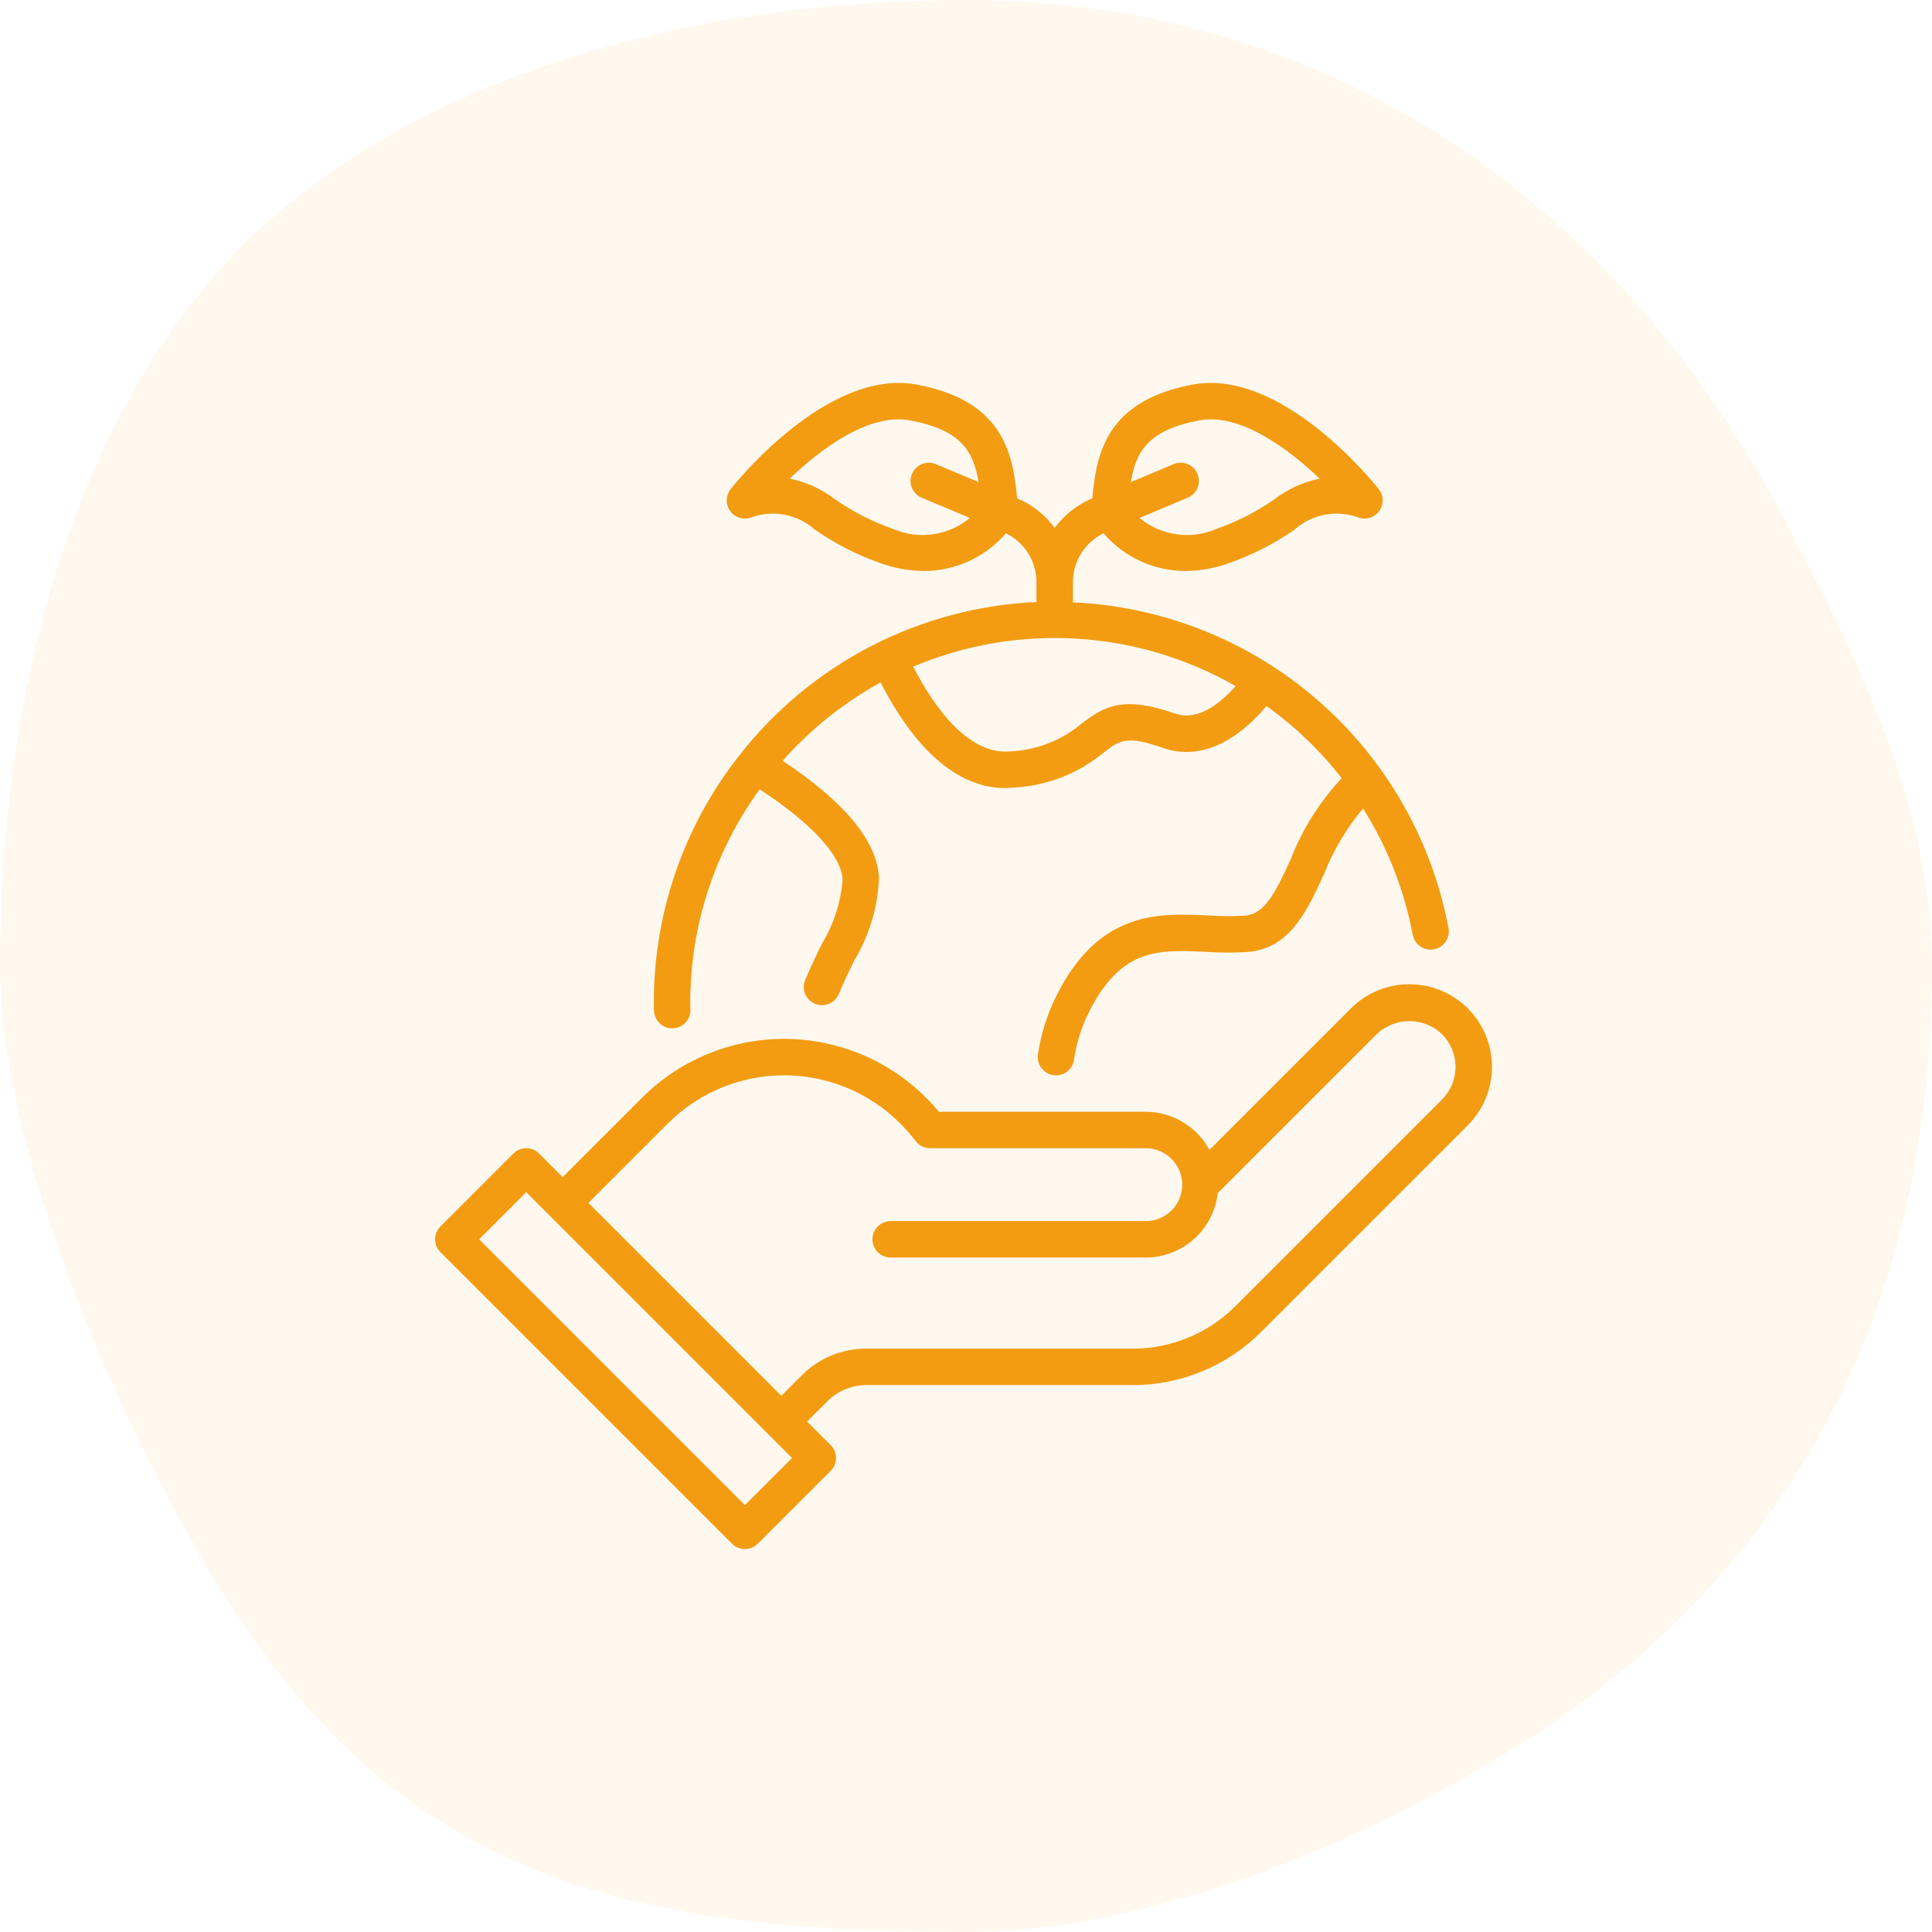
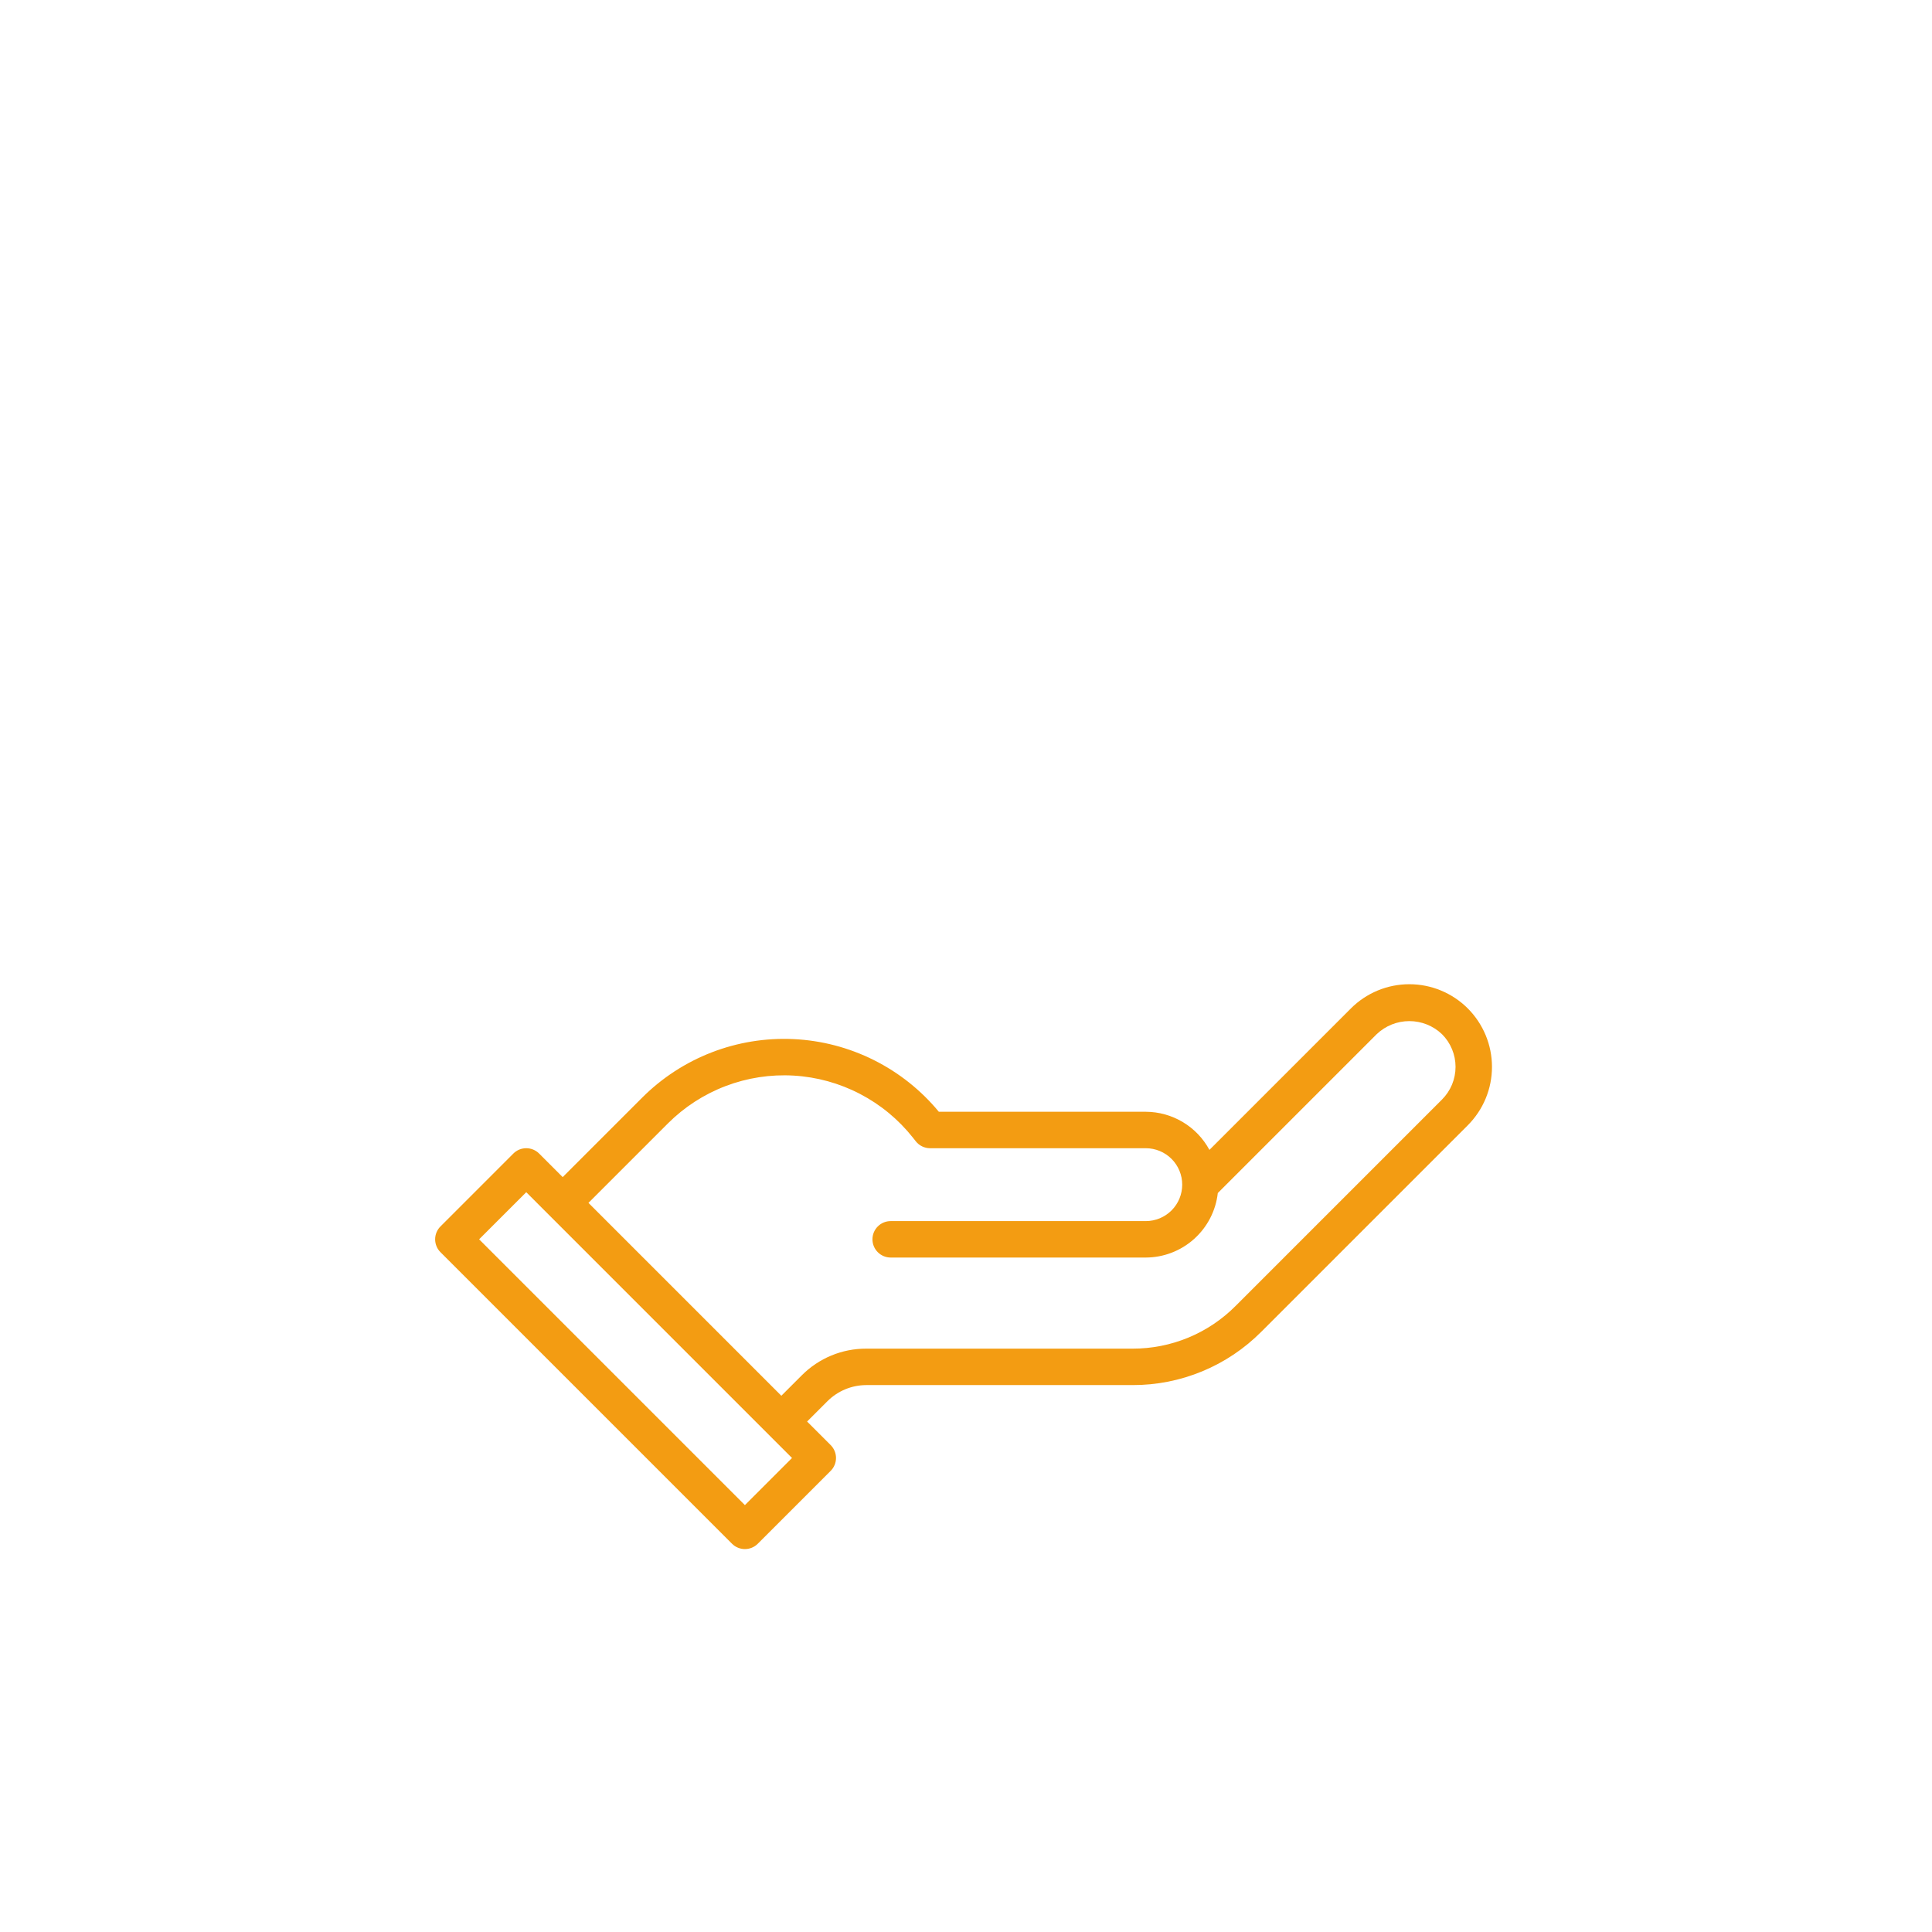
<svg xmlns="http://www.w3.org/2000/svg" width="111" height="111" viewBox="0 0 111 111" fill="none">
-   <path d="M111 55.5C111 75.214 102.964 90.287 87.468 100.144C78.877 105.628 66.445 111 55.5 111C36.341 111 23.887 107.959 13.919 93.24C7.925 84.36 0 67.044 0 55.5C0 40.293 3.907 24.287 13.808 14.252C23.71 4.218 40.049 0 55.5 0C76.59 0 92.729 11.766 102.12 29.104C106.294 36.941 111 45.932 111 55.5Z" fill="#F39C12" fill-opacity="0.07" />
  <path d="M84.329 57.937C83.888 57.496 83.364 57.147 82.788 56.908C82.212 56.669 81.595 56.547 80.971 56.547C80.348 56.547 79.73 56.669 79.154 56.908C78.578 57.147 78.055 57.496 77.614 57.937L69.486 66.065C69.13 65.405 68.602 64.853 67.958 64.468C67.314 64.082 66.579 63.877 65.829 63.875H53.94C52.916 62.636 51.645 61.625 50.208 60.906C48.771 60.187 47.2 59.776 45.594 59.7C43.989 59.624 42.386 59.884 40.888 60.463C39.389 61.043 38.028 61.929 36.892 63.066L32.328 67.629L30.975 66.275C30.877 66.178 30.762 66.101 30.635 66.048C30.508 65.996 30.372 65.969 30.234 65.969C30.097 65.969 29.961 65.996 29.834 66.048C29.707 66.101 29.591 66.178 29.494 66.275L25.307 70.463C25.209 70.56 25.132 70.675 25.08 70.802C25.027 70.929 25 71.066 25 71.203C25 71.34 25.027 71.477 25.08 71.604C25.132 71.731 25.209 71.846 25.307 71.943L42.057 88.693C42.154 88.79 42.27 88.868 42.397 88.92C42.523 88.973 42.66 89 42.797 89C42.934 89 43.071 88.973 43.198 88.92C43.325 88.868 43.44 88.79 43.537 88.693L47.725 84.506C47.822 84.409 47.899 84.293 47.952 84.166C48.004 84.039 48.032 83.903 48.032 83.766C48.032 83.628 48.004 83.492 47.952 83.365C47.899 83.238 47.822 83.123 47.725 83.025L46.371 81.672L47.545 80.498C48.136 79.911 48.934 79.581 49.766 79.578H65.067C66.442 79.582 67.804 79.313 69.075 78.786C70.346 78.26 71.499 77.487 72.469 76.511L84.329 64.652C84.769 64.211 85.119 63.688 85.358 63.112C85.597 62.536 85.719 61.918 85.719 61.295C85.719 60.671 85.597 60.054 85.358 59.478C85.119 58.902 84.769 58.378 84.329 57.937ZM42.797 86.473L27.527 71.203L30.235 68.496L45.504 83.766L42.797 86.473ZM82.848 63.172L70.989 75.031C70.213 75.811 69.29 76.43 68.273 76.851C67.257 77.272 66.167 77.487 65.067 77.484H49.766C49.078 77.482 48.397 77.617 47.762 77.88C47.127 78.143 46.55 78.53 46.065 79.017L44.891 80.191L33.809 69.109L38.372 64.546C39.314 63.604 40.445 62.872 41.69 62.398C42.935 61.924 44.267 61.719 45.597 61.797C46.927 61.874 48.225 62.233 49.407 62.848C50.589 63.463 51.627 64.321 52.453 65.366L52.614 65.57C52.712 65.694 52.837 65.795 52.979 65.864C53.121 65.933 53.278 65.969 53.436 65.969H65.829C66.384 65.969 66.916 66.189 67.309 66.582C67.702 66.974 67.922 67.507 67.922 68.062C67.922 68.618 67.702 69.15 67.309 69.543C66.916 69.935 66.384 70.156 65.829 70.156H51.172C50.895 70.156 50.628 70.266 50.432 70.463C50.236 70.659 50.125 70.925 50.125 71.203C50.125 71.481 50.236 71.747 50.432 71.943C50.628 72.139 50.895 72.25 51.172 72.25H65.829C66.853 72.247 67.84 71.868 68.603 71.184C69.366 70.501 69.851 69.562 69.967 68.544L79.094 59.418C79.6 58.935 80.272 58.666 80.971 58.666C81.67 58.666 82.343 58.935 82.848 59.418C83.095 59.664 83.29 59.957 83.424 60.279C83.557 60.601 83.626 60.946 83.626 61.295C83.626 61.643 83.557 61.989 83.424 62.311C83.29 62.633 83.095 62.925 82.848 63.172Z" fill="#F39C12" />
-   <path d="M42.531 43.333C42.516 43.353 42.494 43.364 42.481 43.386C42.477 43.392 42.478 43.399 42.474 43.404C39.29 47.448 37.561 52.447 37.565 57.593C37.565 57.765 37.566 57.935 37.577 58.106C37.596 58.37 37.714 58.617 37.907 58.798C38.101 58.979 38.356 59.08 38.62 59.08C38.645 59.08 38.67 59.079 38.694 59.077C38.831 59.068 38.965 59.031 39.088 58.97C39.211 58.909 39.321 58.824 39.411 58.72C39.502 58.617 39.571 58.496 39.614 58.366C39.658 58.235 39.675 58.098 39.666 57.96C39.657 57.838 39.658 57.716 39.658 57.593C39.659 53.193 41.056 48.907 43.647 45.35C46.608 47.283 48.34 49.151 48.412 50.542C48.302 51.866 47.884 53.145 47.191 54.278C46.883 54.914 46.559 55.584 46.261 56.301C46.208 56.428 46.18 56.564 46.18 56.702C46.18 56.839 46.207 56.975 46.259 57.102C46.365 57.359 46.569 57.563 46.825 57.67C46.952 57.723 47.088 57.75 47.225 57.75C47.363 57.751 47.499 57.724 47.626 57.671C47.883 57.566 48.087 57.362 48.194 57.106C48.477 56.427 48.784 55.793 49.076 55.19C49.945 53.75 50.436 52.113 50.502 50.431C50.394 48.32 48.519 46.062 44.964 43.712C46.567 41.898 48.471 40.374 50.592 39.206C52.631 43.18 55.084 45.277 57.763 45.277C57.958 45.277 58.153 45.266 58.346 45.244C60.202 45.126 61.974 44.425 63.408 43.242C64.33 42.529 64.712 42.235 66.825 42.973C68.799 43.66 70.879 42.798 72.764 40.563C74.396 41.732 75.851 43.129 77.085 44.712C75.825 46.057 74.833 47.631 74.164 49.349C73.271 51.299 72.667 52.499 71.557 52.604C70.835 52.649 70.112 52.646 69.391 52.595C66.629 52.459 63.193 52.298 60.739 57.122C60.183 58.209 59.809 59.38 59.632 60.589C59.594 60.864 59.666 61.143 59.833 61.364C60.001 61.586 60.249 61.732 60.524 61.771C60.572 61.778 60.621 61.781 60.671 61.781C60.923 61.781 61.166 61.689 61.357 61.523C61.547 61.358 61.671 61.129 61.706 60.879C61.848 59.899 62.153 58.949 62.607 58.068C64.445 54.454 66.586 54.56 69.291 54.686C70.11 54.743 70.931 54.744 71.749 54.689C74.124 54.465 75.112 52.307 76.067 50.221C76.608 48.852 77.366 47.579 78.312 46.451C79.712 48.666 80.68 51.127 81.164 53.703C81.189 53.838 81.241 53.967 81.316 54.082C81.391 54.198 81.488 54.297 81.601 54.375C81.715 54.453 81.842 54.507 81.977 54.536C82.111 54.564 82.25 54.566 82.385 54.541C82.521 54.515 82.65 54.464 82.765 54.389C82.88 54.313 82.979 54.216 83.057 54.103C83.135 53.989 83.189 53.862 83.218 53.727C83.246 53.593 83.248 53.454 83.222 53.318C82.258 48.225 79.603 43.606 75.686 40.211C71.77 36.815 66.821 34.841 61.643 34.608V33.452C61.643 32.865 61.808 32.291 62.119 31.794C62.43 31.297 62.874 30.897 63.401 30.64C63.984 31.319 64.706 31.864 65.519 32.237C66.331 32.611 67.215 32.805 68.109 32.805C68.957 32.798 69.798 32.647 70.596 32.358C71.931 31.891 73.197 31.246 74.361 30.441C74.865 29.989 75.484 29.686 76.15 29.567C76.817 29.447 77.503 29.515 78.133 29.764C78.345 29.818 78.569 29.805 78.773 29.725C78.977 29.646 79.151 29.504 79.27 29.321C79.39 29.137 79.449 28.921 79.439 28.703C79.429 28.484 79.351 28.274 79.216 28.102C78.991 27.816 73.661 21.139 68.529 22.094C63.577 23.017 62.996 26.022 62.755 28.627C61.896 28.991 61.15 29.578 60.596 30.328C60.042 29.578 59.296 28.991 58.437 28.627C58.195 26.021 57.615 23.017 52.663 22.094C47.531 21.134 42.201 27.817 41.976 28.102C41.841 28.274 41.763 28.484 41.753 28.703C41.743 28.921 41.802 29.137 41.922 29.321C42.041 29.504 42.215 29.646 42.419 29.725C42.623 29.804 42.847 29.818 43.059 29.764C43.689 29.515 44.375 29.447 45.041 29.566C45.708 29.686 46.327 29.989 46.831 30.441C47.995 31.246 49.261 31.891 50.596 32.358C51.394 32.647 52.235 32.798 53.083 32.805C53.977 32.805 54.861 32.611 55.673 32.237C56.486 31.864 57.208 31.319 57.791 30.64C58.318 30.897 58.762 31.297 59.073 31.794C59.384 32.291 59.549 32.865 59.549 33.452V34.589C56.251 34.736 53.023 35.594 50.086 37.103C47.149 38.612 44.572 40.737 42.531 43.333ZM68.913 24.152C71.206 23.721 73.948 25.713 75.815 27.497C74.869 27.694 73.979 28.102 73.213 28.691C72.191 29.401 71.077 29.97 69.902 30.382C69.178 30.698 68.38 30.807 67.597 30.697C66.814 30.587 66.078 30.262 65.469 29.758L68.236 28.596C68.363 28.544 68.478 28.466 68.575 28.368C68.672 28.271 68.749 28.155 68.802 28.027C68.854 27.9 68.88 27.764 68.88 27.626C68.879 27.488 68.851 27.352 68.798 27.225C68.745 27.098 68.667 26.983 68.569 26.886C68.471 26.789 68.355 26.712 68.227 26.66C68.1 26.609 67.963 26.582 67.826 26.583C67.688 26.584 67.552 26.613 67.425 26.666L64.973 27.695C65.264 25.905 65.999 24.696 68.913 24.152ZM51.289 30.382C50.115 29.97 49.001 29.401 47.979 28.691C47.212 28.101 46.321 27.692 45.374 27.497C47.237 25.712 49.971 23.724 52.279 24.152C55.193 24.696 55.928 25.905 56.219 27.695L53.767 26.666C53.64 26.613 53.504 26.585 53.367 26.585C53.23 26.584 53.093 26.61 52.966 26.662C52.839 26.714 52.723 26.791 52.625 26.888C52.528 26.984 52.45 27.099 52.397 27.226C52.343 27.353 52.316 27.489 52.315 27.626C52.314 27.764 52.341 27.9 52.393 28.027C52.445 28.154 52.521 28.27 52.618 28.368C52.715 28.466 52.83 28.543 52.956 28.596L55.724 29.758C55.114 30.261 54.378 30.586 53.595 30.697C52.812 30.807 52.014 30.698 51.289 30.382ZM67.515 40.995C64.552 39.962 63.458 40.557 62.128 41.585C60.996 42.531 59.588 43.084 58.115 43.163C55.634 43.447 53.638 40.571 52.464 38.3C55.431 37.049 58.646 36.5 61.859 36.694C65.073 36.888 68.199 37.82 70.993 39.419C70.086 40.44 68.806 41.447 67.515 40.995Z" fill="#F39C12" />
</svg>